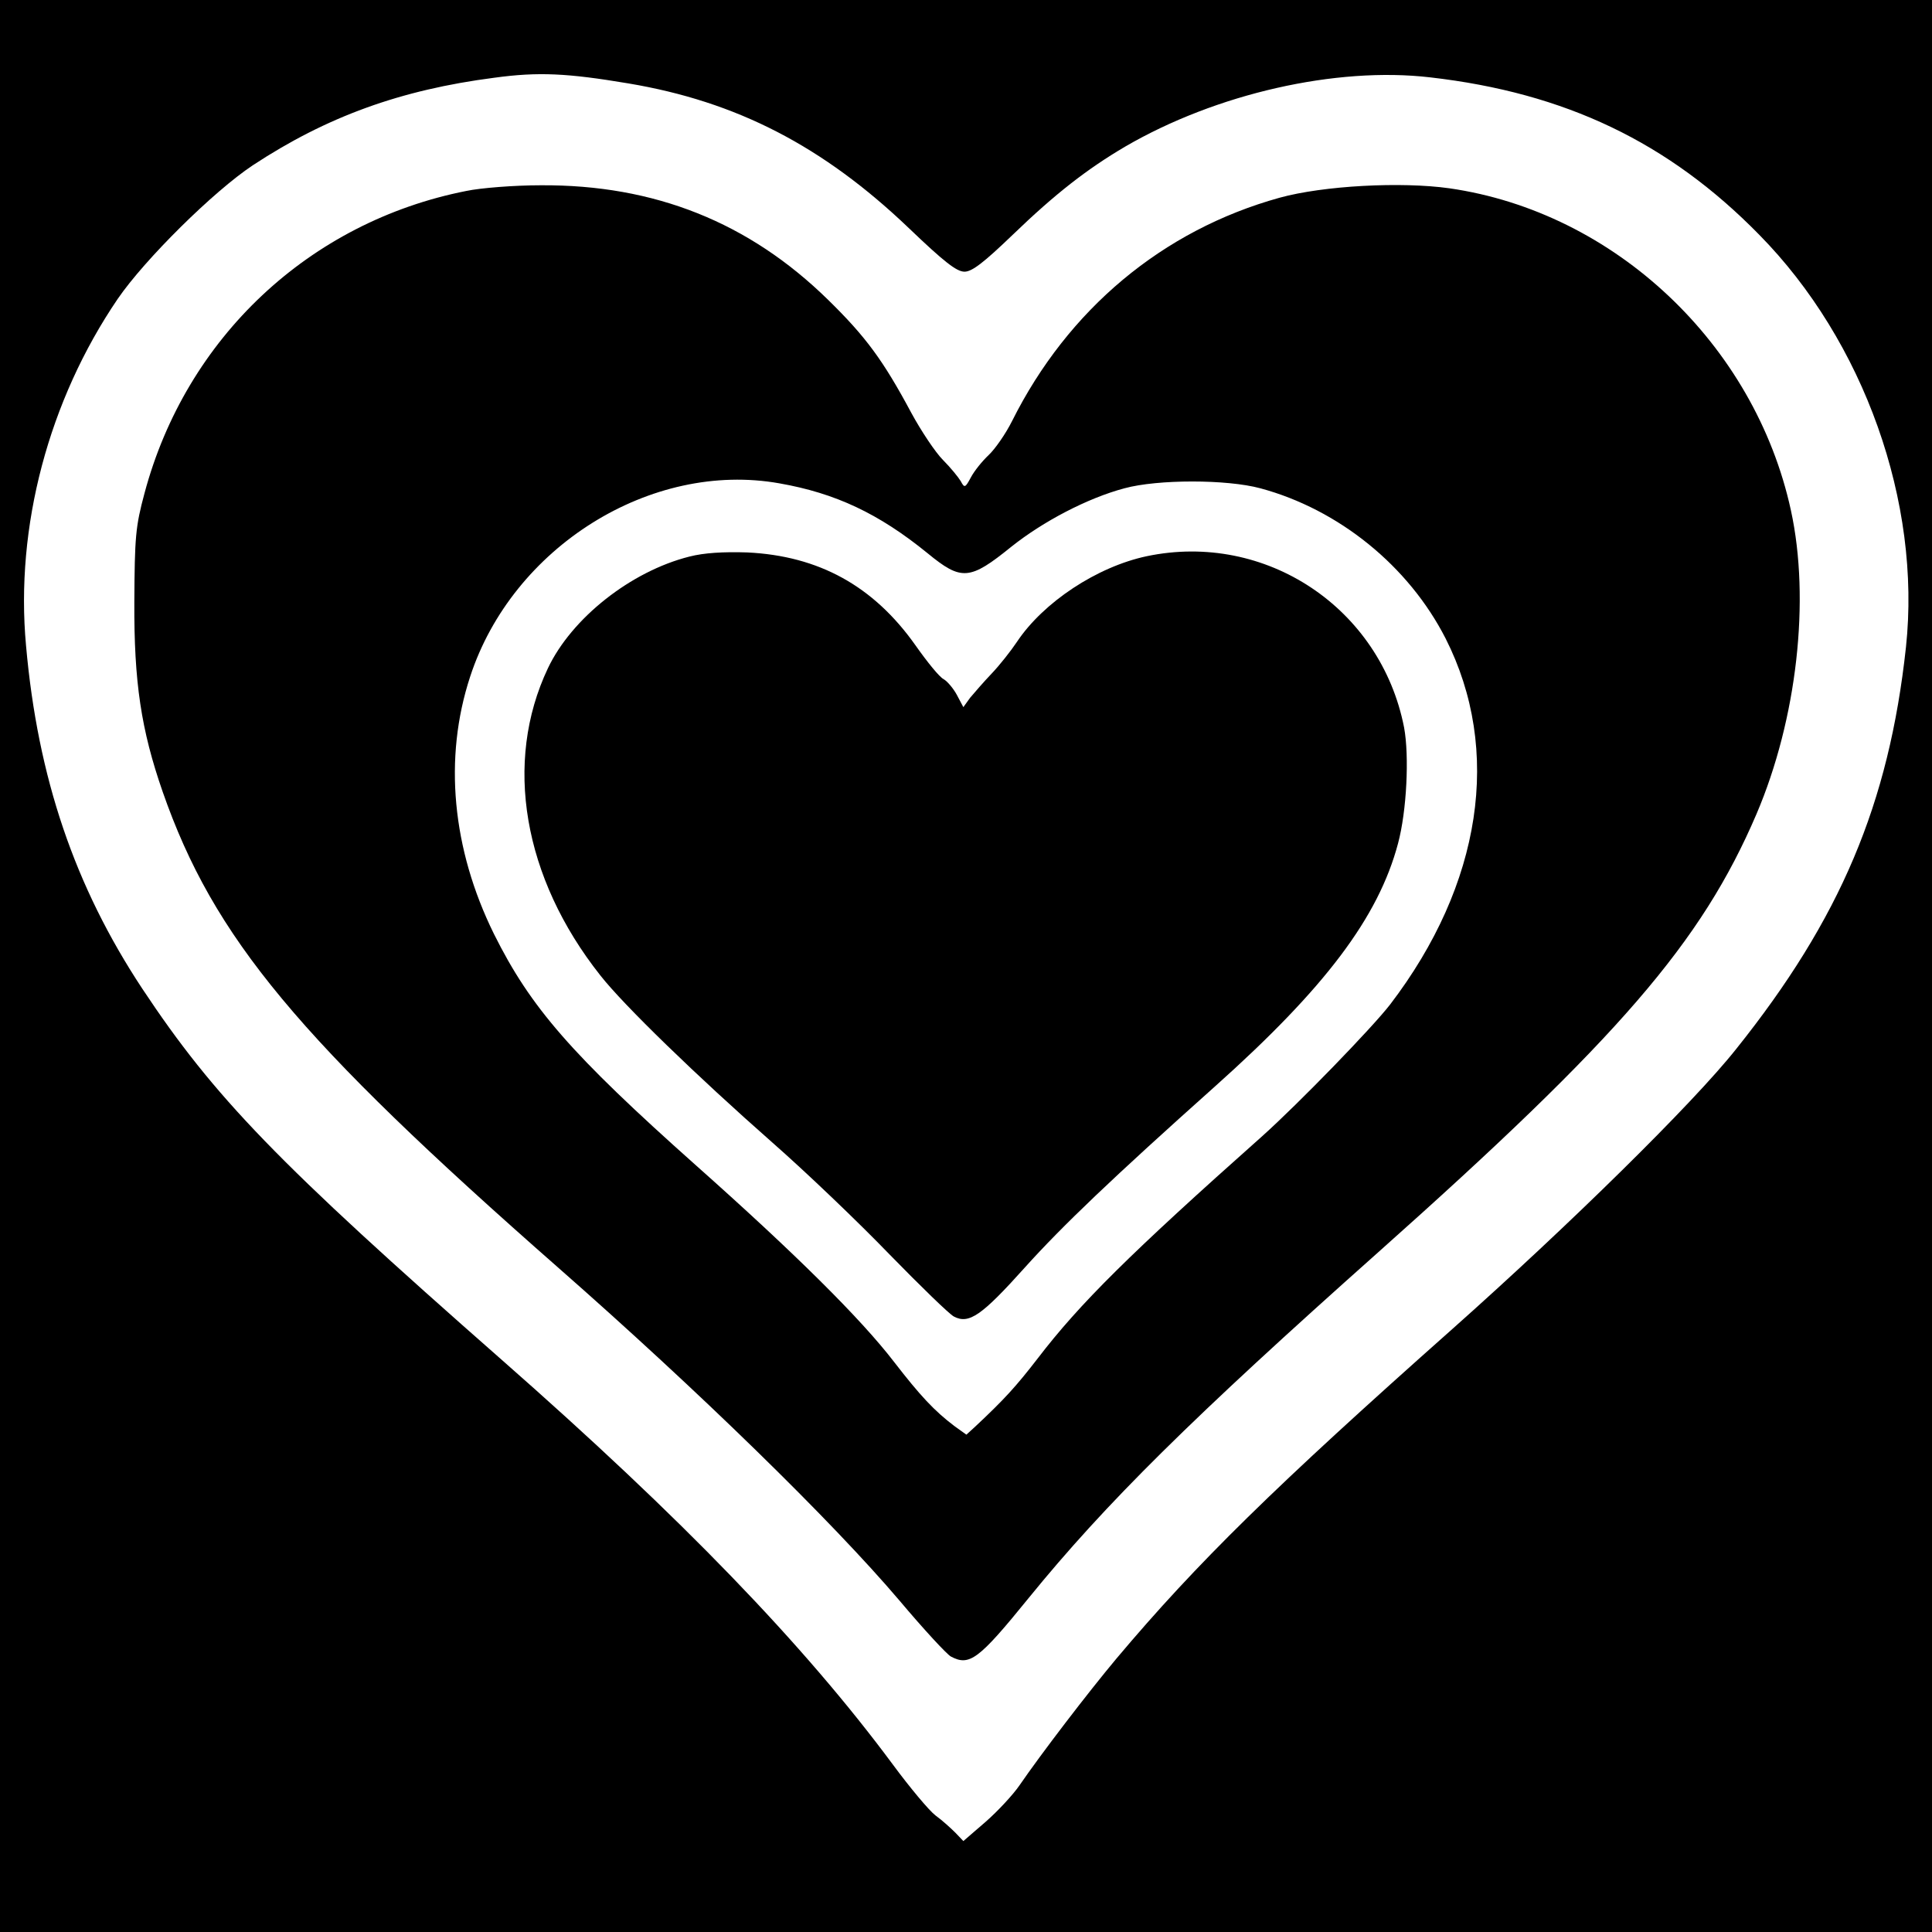
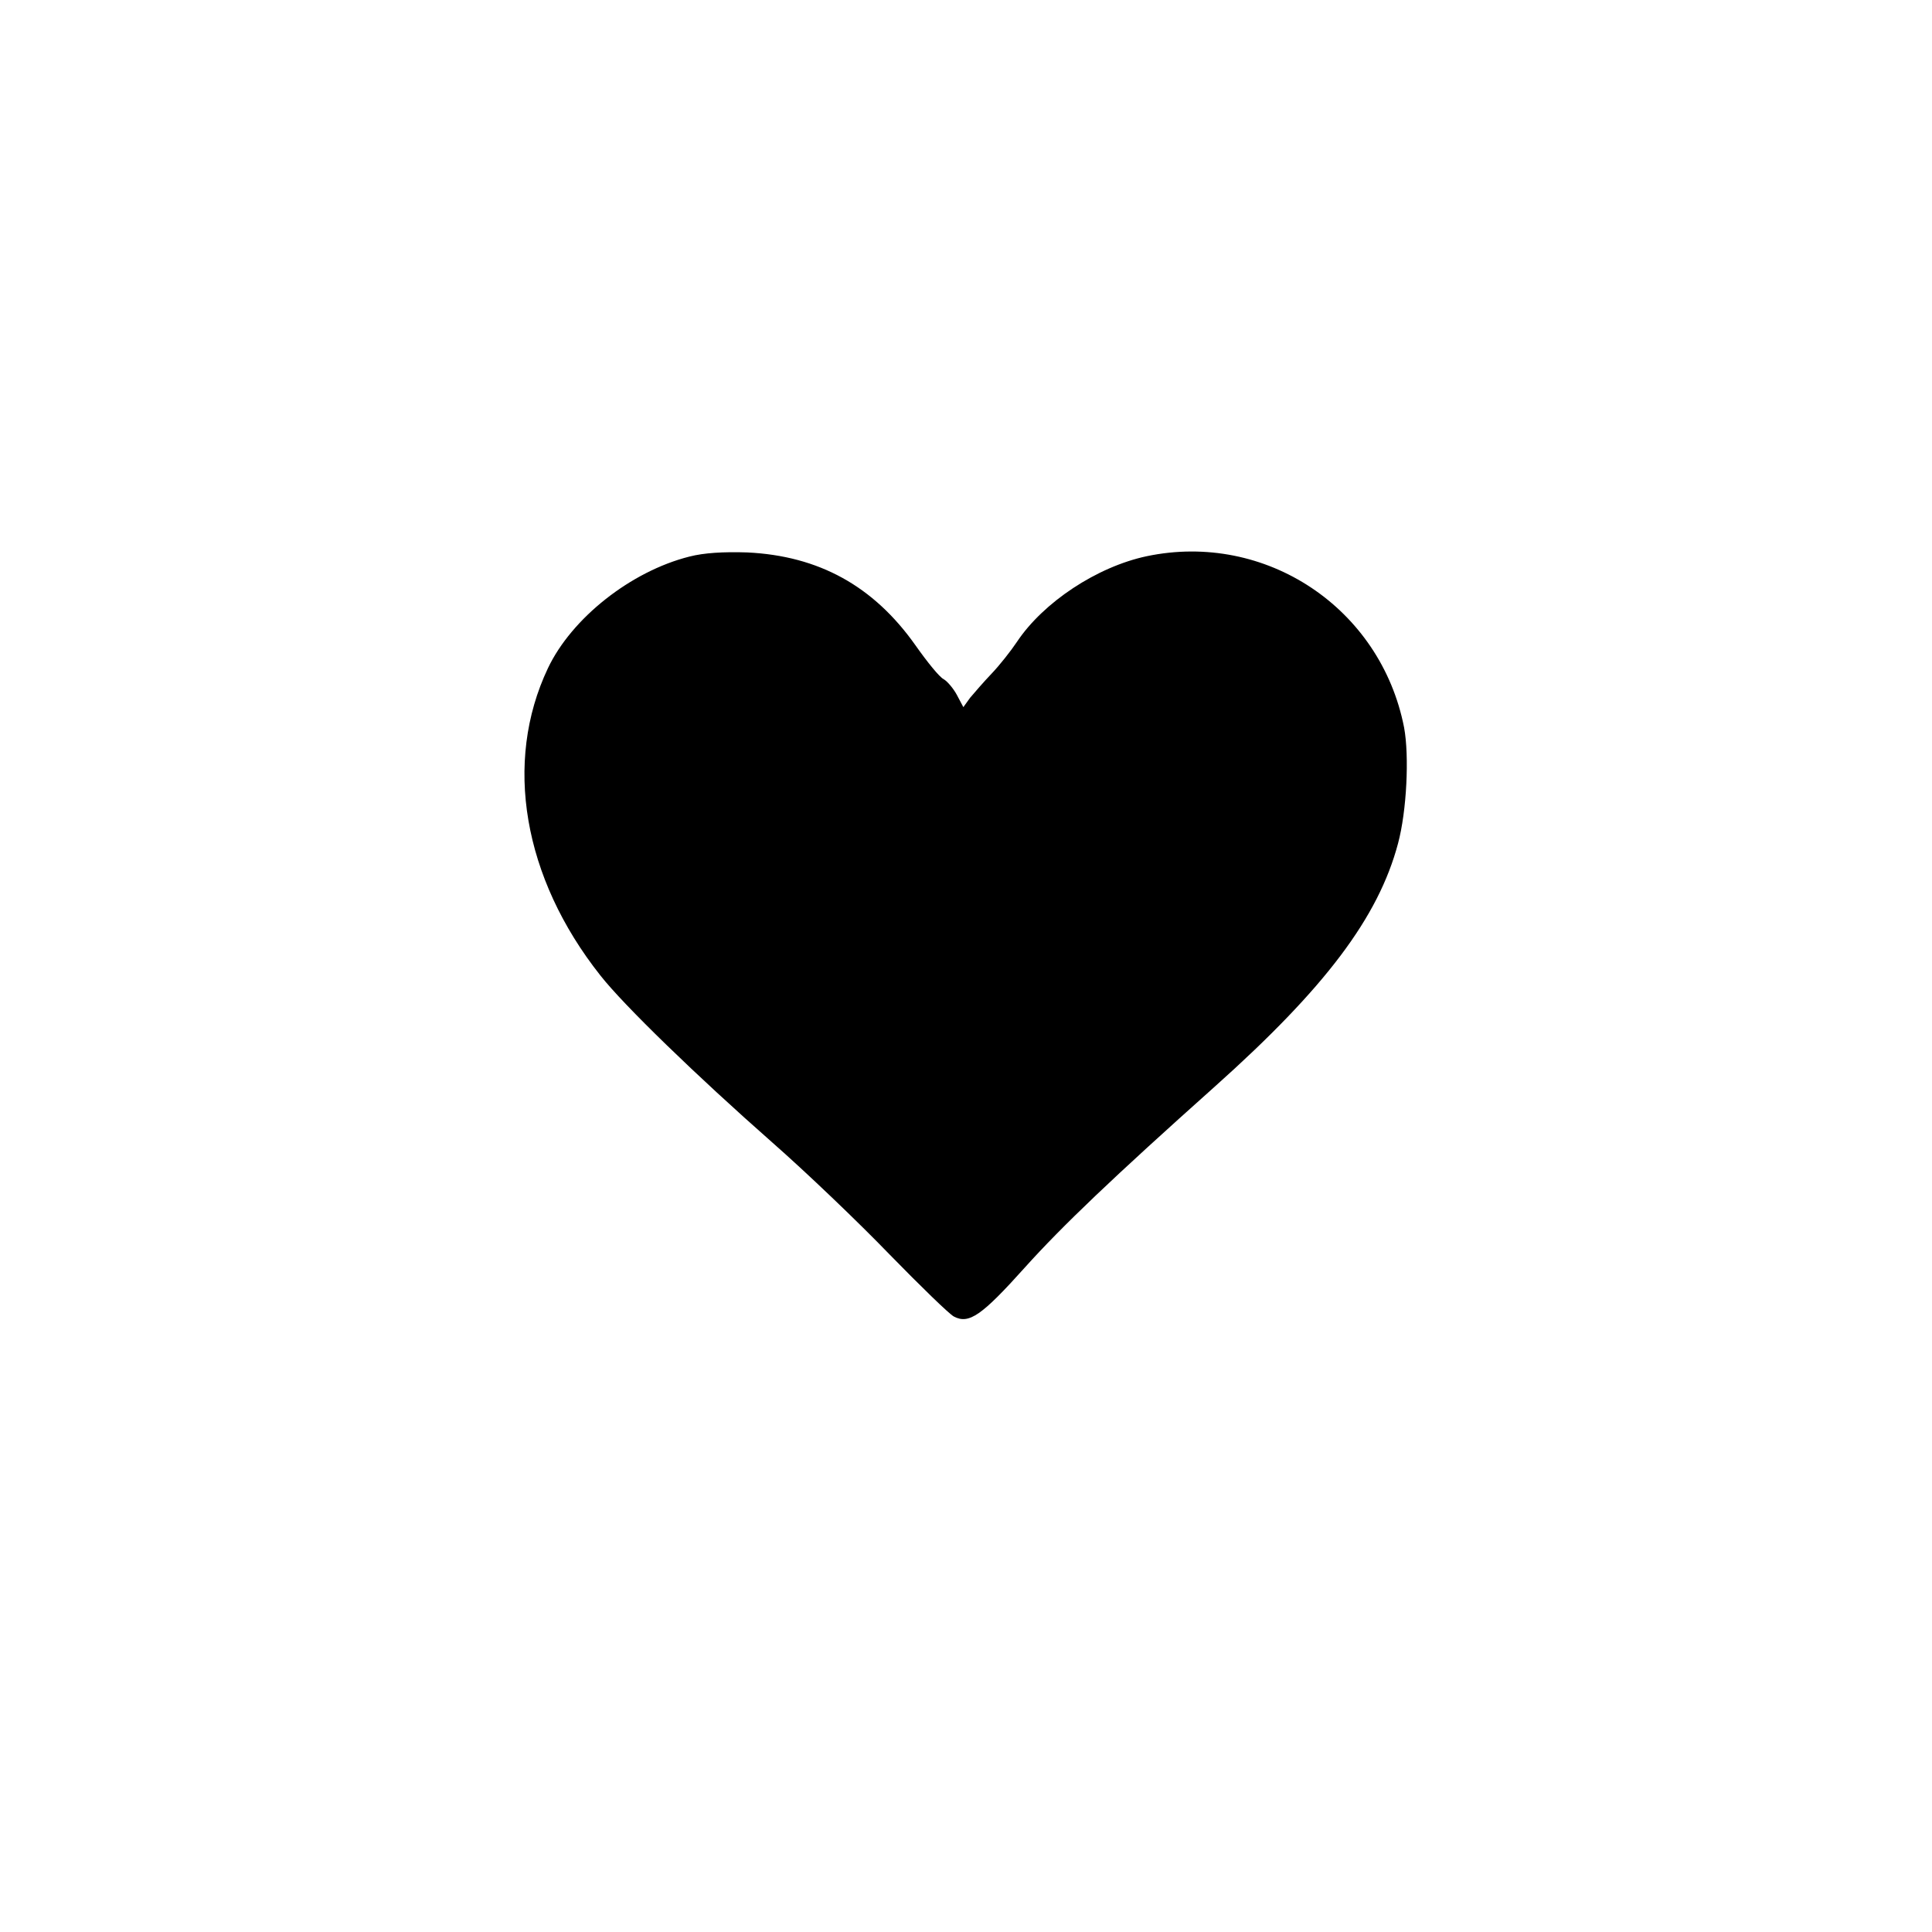
<svg xmlns="http://www.w3.org/2000/svg" version="1.0" width="512pt" height="512pt" viewBox="0 0 512 512" preserveAspectRatio="xMidYMid meet">
  <g transform="translate(0,512) scale(0.1,-0.1)" fill="#000000" stroke="none">
-     <path d="M0 2560 l0 -2560 2560 0 2560 0 0 2560 0 2560 -2560 0 -2560 0 0 -2560z m1665 2339 c287 -48 516 -166 744 -384 92 -88 126 -115 147 -115 20 0 51 24 128 98 113 109 197 174 297 233 242 141 560 213 809 184 358 -41 632 -172 872 -417 278 -282 430 -710 389 -1093 -45 -415 -174 -720 -450 -1065 -114 -144 -444 -468 -751 -741 -472 -419 -678 -621 -891 -874 -77 -92 -200 -253 -257 -336 -17 -25 -58 -69 -90 -97 l-59 -51 -21 22 c-12 12 -35 33 -53 46 -17 13 -68 74 -113 135 -235 317 -558 652 -1036 1072 -595 523 -762 696 -953 984 -179 271 -277 559 -308 909 -29 315 60 650 243 919 72 105 254 285 358 354 196 129 392 200 640 232 117 16 194 12 355 -15z" />
-     <path d="M1236 4614 c-416 -82 -743 -389 -853 -801 -24 -89 -26 -116 -27 -288 -1 -213 18 -339 75 -503 135 -387 359 -656 1049 -1262 369 -324 724 -670 904 -882 64 -76 125 -142 136 -148 49 -26 73 -9 206 155 204 251 434 478 926 916 639 569 857 821 1003 1162 107 251 143 567 91 805 -96 440 -467 790 -905 853 -128 18 -334 7 -450 -25 -310 -86 -561 -296 -709 -592 -17 -34 -45 -74 -62 -90 -17 -16 -38 -42 -47 -59 -15 -28 -17 -29 -27 -10 -6 10 -27 36 -47 56 -20 20 -58 77 -84 125 -75 140 -121 202 -220 299 -210 206 -461 306 -762 304 -70 0 -159 -7 -197 -15z m830 -775 c148 -26 263 -80 392 -185 90 -74 112 -72 222 17 84 67 202 129 300 155 88 24 271 24 360 0 208 -56 393 -206 491 -398 150 -296 96 -652 -147 -970 -48 -62 -242 -262 -339 -349 -351 -312 -484 -444 -595 -589 -58 -75 -88 -108 -167 -182 l-22 -20 -32 23 c-53 40 -91 81 -159 169 -89 116 -265 290 -526 522 -330 294 -438 418 -535 613 -111 225 -134 466 -63 682 112 343 479 573 820 512z" />
    <path d="M1827 3645 c-155 -39 -312 -163 -375 -296 -118 -249 -66 -555 139 -814 62 -79 255 -266 456 -443 90 -79 229 -212 310 -296 82 -84 159 -159 171 -165 40 -21 74 3 188 130 99 110 232 237 504 480 292 261 433 448 485 644 23 86 30 231 16 307 -62 317 -367 520 -682 454 -132 -28 -274 -122 -344 -227 -16 -24 -46 -62 -67 -84 -21 -22 -46 -51 -57 -64 l-18 -25 -17 32 c-9 17 -25 36 -35 42 -11 5 -44 46 -75 90 -111 157 -256 237 -446 246 -63 2 -114 -1 -153 -11z" />
  </g>
</svg>